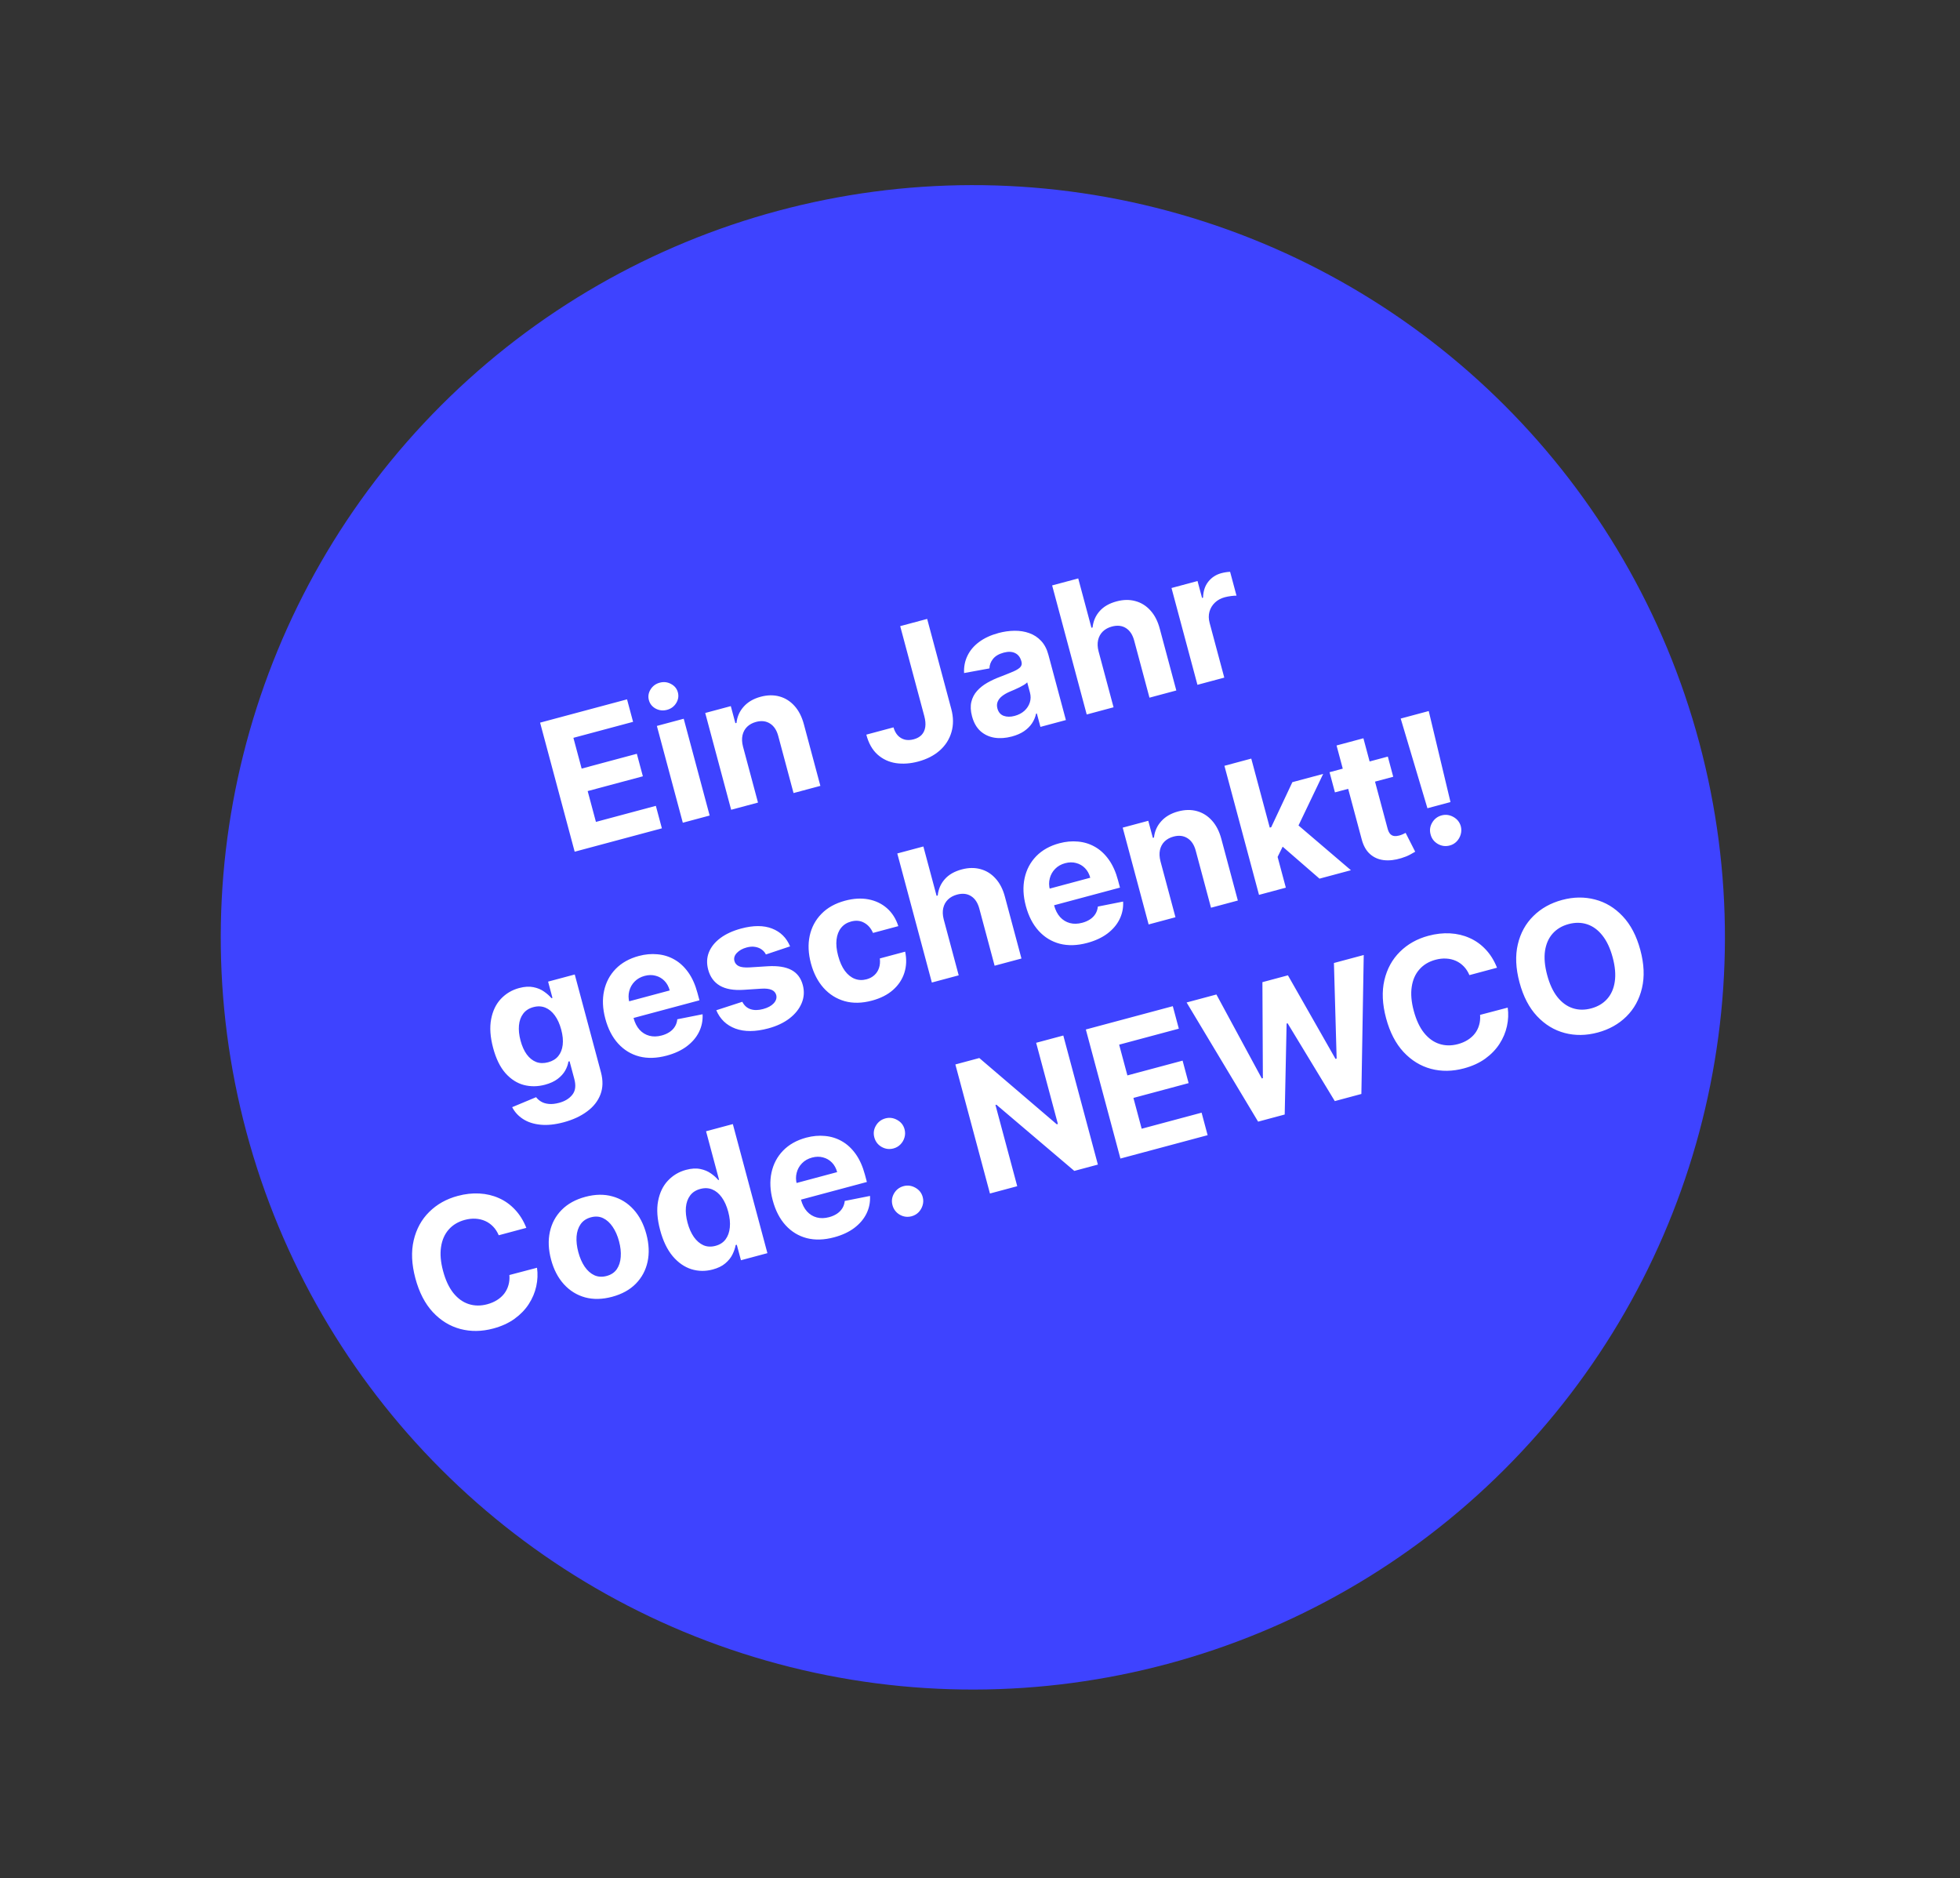
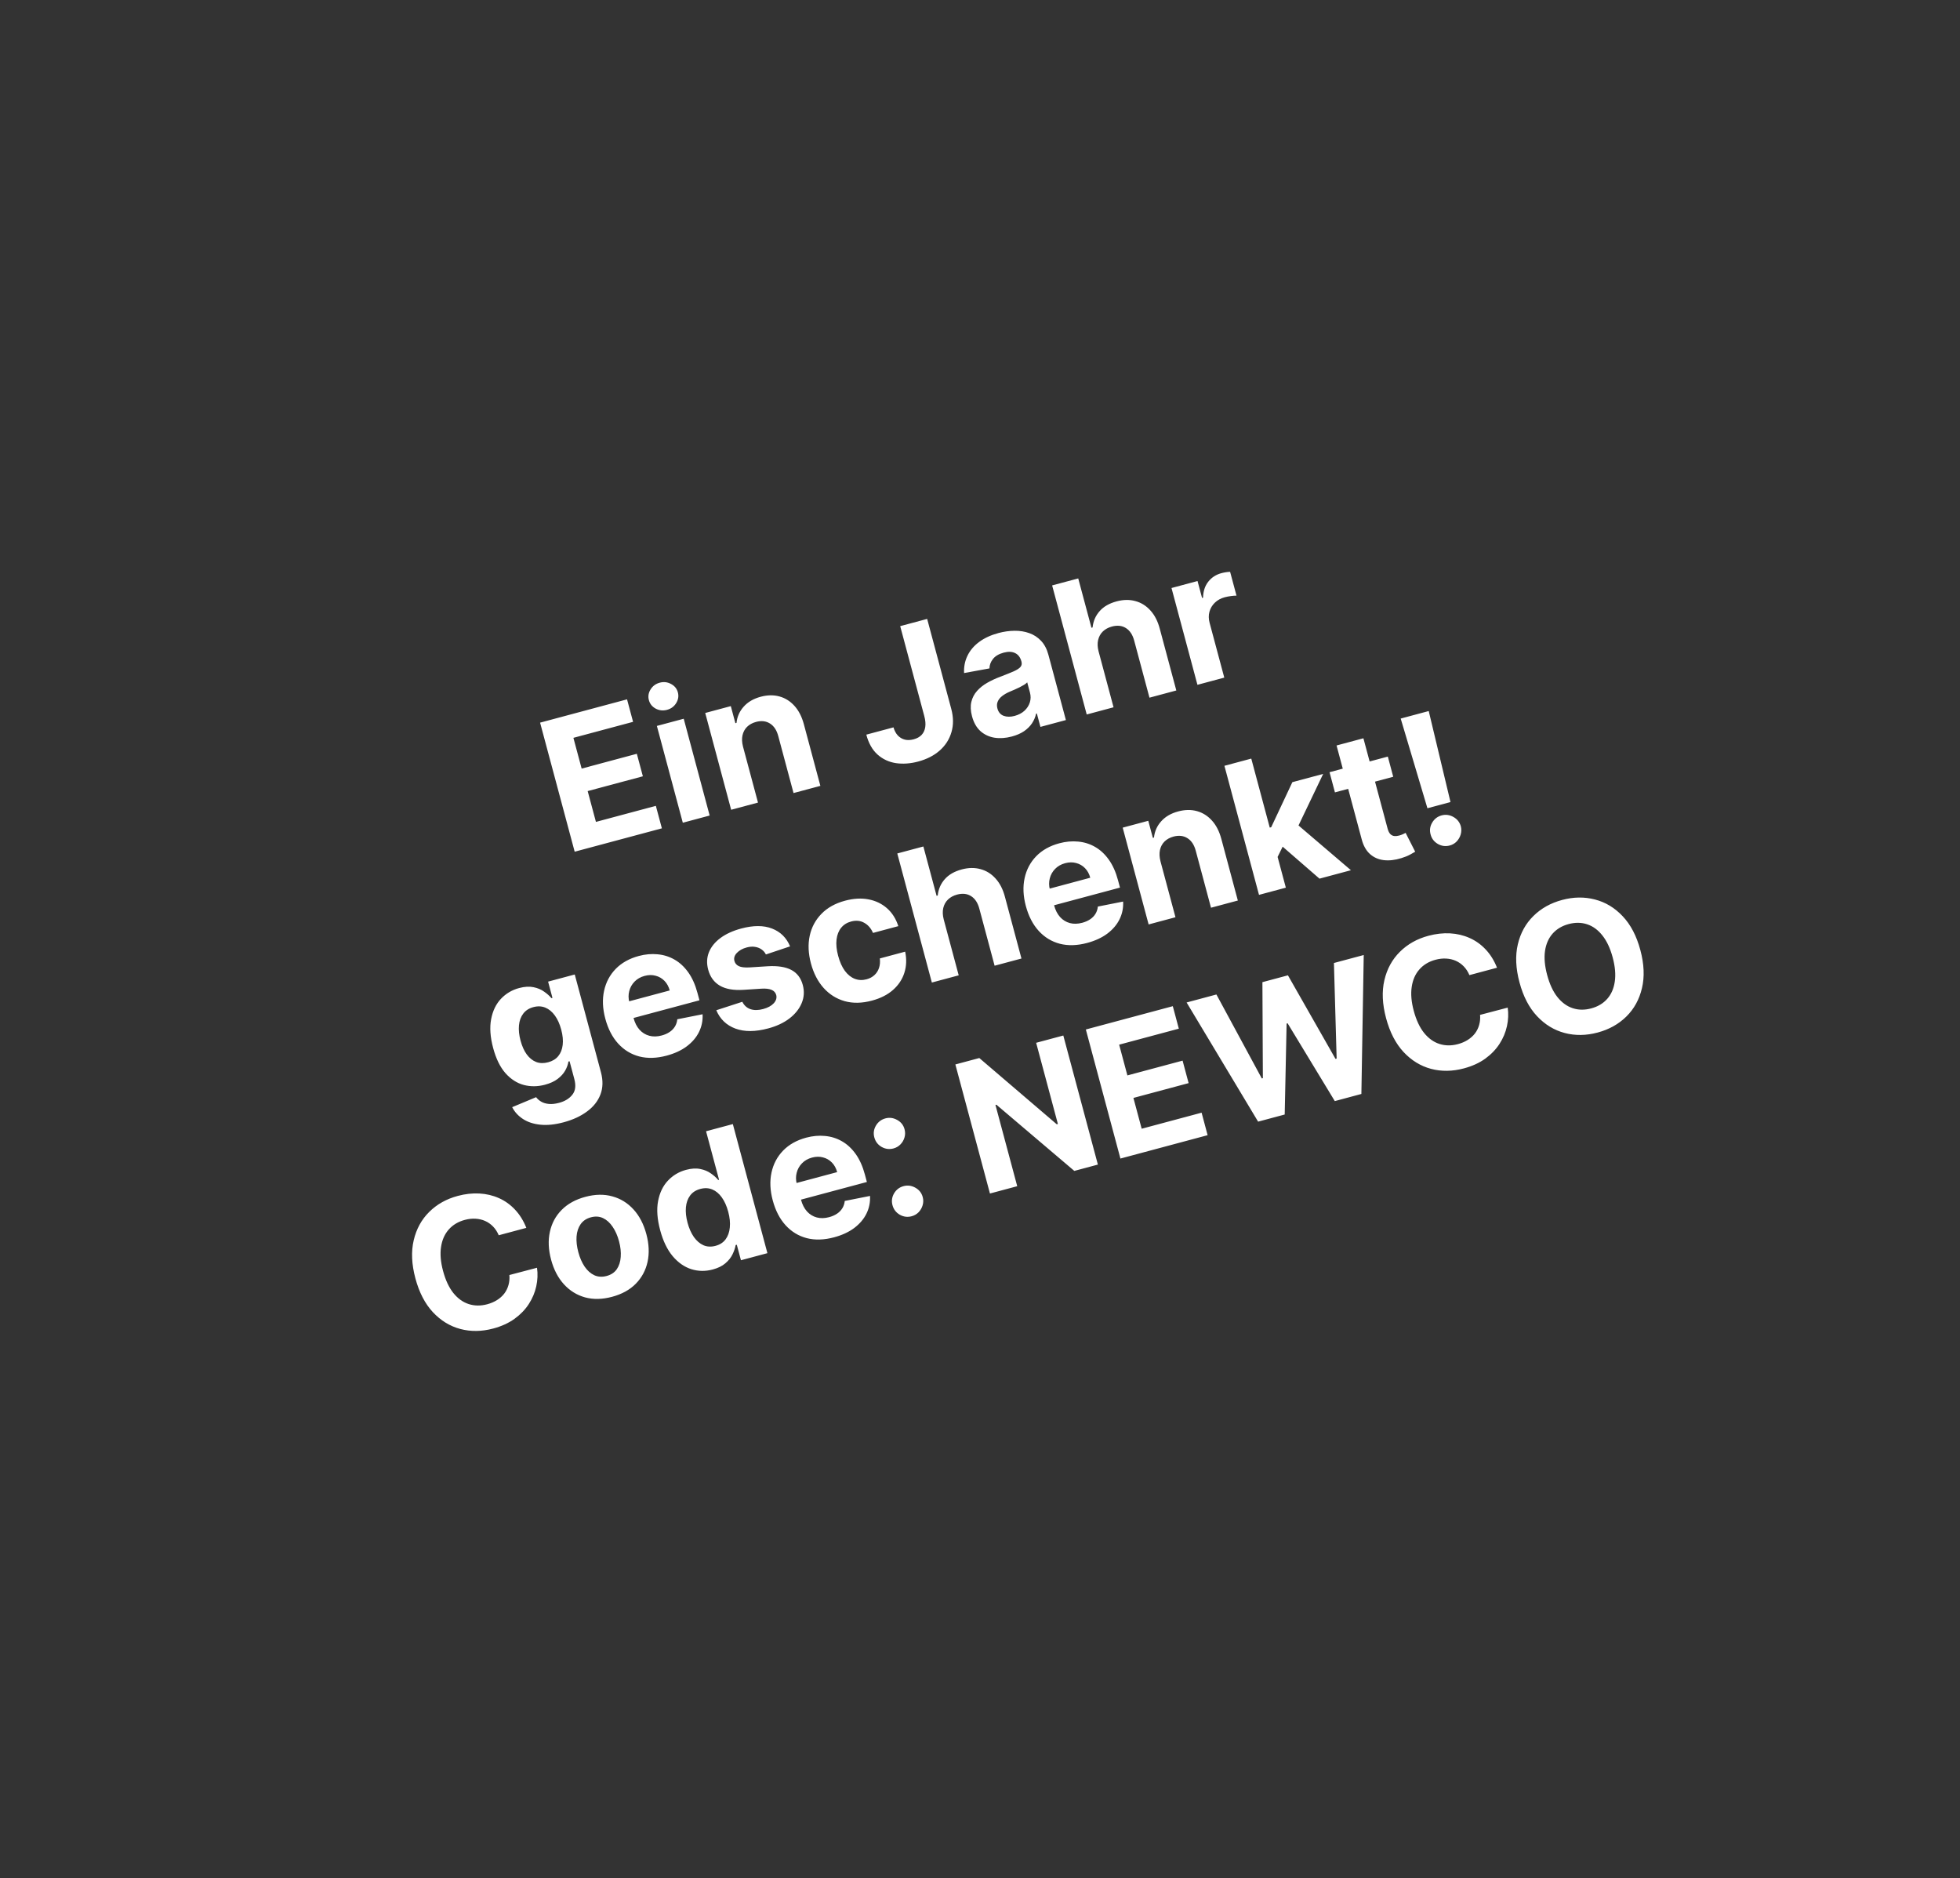
<svg xmlns="http://www.w3.org/2000/svg" width="215" height="206" viewBox="0 0 215 206" fill="none">
  <rect x="0" y="0" width="215" height="206" fill="#333333" stroke="none" />
-   <circle cx="106.715" cy="102.803" r="82.498" transform="rotate(-15 106.715 102.803)" fill="#3E43FF" />
  <path d="M63.038 93.411L59.245 79.256L68.783 76.701L69.444 79.168L62.899 80.922L63.803 84.295L69.857 82.672L70.519 85.14L64.464 86.762L65.37 90.142L71.943 88.381L72.604 90.848L63.038 93.411ZM74.9 90.233L72.055 79.617L75 78.828L77.845 89.444L74.9 90.233ZM73.168 77.852C72.73 77.969 72.316 77.924 71.925 77.718C71.537 77.506 71.288 77.195 71.178 76.785C71.07 76.379 71.131 75.99 71.362 75.617C71.596 75.238 71.932 74.99 72.37 74.873C72.808 74.755 73.22 74.803 73.608 75.015C73.999 75.221 74.249 75.527 74.358 75.933C74.468 76.343 74.405 76.737 74.171 77.116C73.94 77.489 73.606 77.734 73.168 77.852ZM81.503 81.885L83.148 88.023L80.203 88.812L77.359 78.196L80.165 77.444L80.667 79.317L80.791 79.283C80.861 78.603 81.124 78.009 81.58 77.501C82.036 76.989 82.657 76.628 83.445 76.416C84.183 76.219 84.868 76.208 85.503 76.384C86.138 76.559 86.688 76.906 87.152 77.423C87.616 77.936 87.958 78.605 88.179 79.43L89.99 86.19L87.046 86.978L85.375 80.744C85.206 80.093 84.904 79.631 84.47 79.357C84.035 79.078 83.523 79.018 82.933 79.176C82.537 79.282 82.209 79.462 81.951 79.713C81.697 79.964 81.529 80.276 81.446 80.649C81.366 81.016 81.385 81.428 81.503 81.885ZM98.746 68.672L101.704 67.879L104.348 77.749C104.593 78.662 104.6 79.509 104.37 80.292C104.145 81.073 103.72 81.743 103.094 82.301C102.468 82.859 101.676 83.266 100.717 83.523C99.865 83.751 99.05 83.809 98.275 83.696C97.502 83.577 96.83 83.263 96.259 82.754C95.687 82.241 95.277 81.513 95.03 80.572L98.009 79.774C98.118 80.145 98.28 80.445 98.494 80.674C98.712 80.897 98.967 81.046 99.259 81.121C99.554 81.19 99.876 81.177 100.227 81.084C100.595 80.985 100.885 80.823 101.097 80.599C101.312 80.368 101.444 80.081 101.495 79.736C101.546 79.392 101.511 78.994 101.39 78.542L98.746 68.672ZM110.997 80.776C110.319 80.957 109.684 81.001 109.091 80.908C108.497 80.811 107.984 80.571 107.55 80.188C107.12 79.799 106.811 79.255 106.624 78.555C106.466 77.965 106.441 77.441 106.55 76.982C106.659 76.523 106.868 76.121 107.176 75.777C107.483 75.433 107.858 75.135 108.299 74.883C108.745 74.63 109.224 74.408 109.736 74.217C110.336 73.987 110.817 73.794 111.18 73.637C111.542 73.476 111.793 73.315 111.933 73.154C112.072 72.993 112.112 72.8 112.051 72.574L112.04 72.533C111.923 72.095 111.694 71.793 111.353 71.628C111.017 71.461 110.598 71.445 110.096 71.579C109.566 71.721 109.176 71.952 108.925 72.271C108.674 72.585 108.544 72.931 108.537 73.308L105.754 73.817C105.72 73.135 105.842 72.504 106.122 71.926C106.4 71.343 106.825 70.838 107.398 70.413C107.974 69.982 108.686 69.653 109.534 69.426C110.123 69.268 110.706 69.186 111.283 69.18C111.863 69.172 112.402 69.258 112.899 69.436C113.401 69.612 113.835 69.896 114.202 70.287C114.567 70.673 114.834 71.181 115.003 71.813L116.922 78.973L114.129 79.722L113.735 78.249L113.652 78.272C113.57 78.649 113.421 79.003 113.203 79.333C112.984 79.658 112.693 79.946 112.33 80.196C111.967 80.442 111.522 80.635 110.997 80.776ZM111.296 78.518C111.729 78.402 112.088 78.214 112.374 77.955C112.659 77.691 112.857 77.386 112.966 77.04C113.076 76.695 113.081 76.335 112.981 75.962L112.679 74.836C112.603 74.92 112.491 75.009 112.344 75.103C112.199 75.191 112.034 75.283 111.847 75.377C111.658 75.467 111.47 75.555 111.28 75.64C111.089 75.721 110.916 75.794 110.761 75.861C110.429 76.004 110.149 76.165 109.921 76.345C109.692 76.525 109.532 76.728 109.44 76.956C109.346 77.178 109.337 77.428 109.411 77.704C109.518 78.105 109.745 78.373 110.092 78.507C110.443 78.635 110.844 78.639 111.296 78.518ZM120.506 71.435L122.15 77.572L119.206 78.361L115.413 64.206L118.275 63.439L119.725 68.851L119.849 68.818C119.921 68.127 120.176 67.532 120.616 67.034C121.054 66.532 121.676 66.172 122.483 65.957C123.22 65.759 123.906 65.748 124.541 65.924C125.179 66.093 125.73 66.437 126.195 66.954C126.663 67.466 127.006 68.137 127.223 68.968L129.035 75.728L126.09 76.517L124.42 70.282C124.249 69.627 123.947 69.162 123.513 68.888C123.083 68.613 122.569 68.556 121.97 68.716C121.569 68.824 121.237 69.004 120.974 69.257C120.716 69.509 120.543 69.822 120.456 70.196C120.371 70.564 120.388 70.977 120.506 71.435ZM131.352 75.107L128.507 64.49L131.362 63.725L131.858 65.578L131.968 65.548C131.985 64.838 132.177 64.253 132.543 63.794C132.908 63.331 133.387 63.02 133.982 62.861C134.129 62.821 134.291 62.788 134.466 62.76C134.642 62.733 134.798 62.718 134.936 62.716L135.636 65.329C135.486 65.324 135.285 65.339 135.033 65.372C134.78 65.405 134.552 65.449 134.349 65.503C133.916 65.619 133.554 65.817 133.264 66.097C132.977 66.372 132.779 66.702 132.67 67.087C132.565 67.47 132.571 67.878 132.687 68.312L134.296 74.318L131.352 75.107ZM61.827 123.087C60.873 123.342 60.02 123.43 59.267 123.35C58.521 123.274 57.887 123.066 57.367 122.726C56.846 122.386 56.451 121.954 56.182 121.429L58.807 120.333C58.947 120.522 59.131 120.685 59.36 120.821C59.589 120.958 59.866 121.041 60.191 121.073C60.521 121.108 60.901 121.068 61.329 120.953C61.97 120.782 62.455 120.483 62.786 120.059C63.123 119.638 63.193 119.063 62.998 118.335L62.478 116.393L62.353 116.427C62.303 116.756 62.184 117.087 61.997 117.418C61.809 117.75 61.535 118.053 61.174 118.328C60.813 118.602 60.351 118.815 59.789 118.966C58.992 119.179 58.217 119.189 57.464 118.996C56.714 118.797 56.043 118.367 55.451 117.706C54.862 117.039 54.411 116.118 54.096 114.943C53.774 113.74 53.7 112.683 53.876 111.772C54.051 110.86 54.41 110.117 54.953 109.542C55.5 108.966 56.163 108.574 56.941 108.365C57.536 108.206 58.06 108.174 58.516 108.269C58.97 108.36 59.359 108.522 59.683 108.756C60.011 108.984 60.28 109.223 60.49 109.473L60.601 109.444L60.123 107.66L63.047 106.877L65.919 117.597C66.161 118.5 66.142 119.315 65.863 120.042C65.584 120.769 65.093 121.389 64.391 121.903C63.695 122.421 62.84 122.815 61.827 123.087ZM60.13 116.504C60.604 116.377 60.974 116.152 61.238 115.829C61.505 115.501 61.667 115.092 61.724 114.602C61.784 114.107 61.73 113.549 61.564 112.927C61.397 112.305 61.165 111.789 60.868 111.38C60.569 110.966 60.22 110.677 59.82 110.512C59.421 110.348 58.984 110.329 58.509 110.456C58.025 110.586 57.653 110.826 57.391 111.178C57.129 111.525 56.974 111.951 56.927 112.458C56.88 112.964 56.937 113.519 57.099 114.123C57.263 114.736 57.49 115.243 57.781 115.644C58.074 116.04 58.417 116.316 58.81 116.472C59.206 116.623 59.646 116.633 60.13 116.504ZM73.128 115.777C72.036 116.069 71.037 116.1 70.13 115.869C69.227 115.632 68.455 115.162 67.812 114.46C67.168 113.754 66.697 112.84 66.397 111.721C66.104 110.629 66.059 109.613 66.262 108.675C66.465 107.737 66.889 106.934 67.535 106.267C68.186 105.599 69.032 105.125 70.073 104.846C70.774 104.658 71.456 104.597 72.12 104.661C72.788 104.719 73.407 104.911 73.978 105.237C74.554 105.562 75.06 106.029 75.495 106.638C75.928 107.243 76.266 107.997 76.508 108.9L76.725 109.709L67.76 112.111L67.272 110.286L73.464 108.627C73.351 108.203 73.158 107.852 72.886 107.574C72.614 107.296 72.29 107.109 71.913 107.013C71.54 106.91 71.139 106.916 70.711 107.031C70.264 107.151 69.895 107.361 69.605 107.661C69.319 107.955 69.125 108.301 69.024 108.698C68.922 109.091 68.924 109.497 69.032 109.918L69.497 111.653C69.638 112.178 69.856 112.606 70.152 112.937C70.453 113.266 70.811 113.486 71.226 113.597C71.641 113.708 72.095 113.698 72.588 113.566C72.915 113.478 73.202 113.352 73.449 113.187C73.696 113.022 73.892 112.821 74.036 112.585C74.18 112.349 74.267 112.084 74.297 111.789L77.068 111.239C77.105 111.93 76.975 112.578 76.677 113.181C76.383 113.778 75.936 114.303 75.336 114.755C74.74 115.202 74.004 115.542 73.128 115.777ZM86.667 103.793L84.015 104.681C83.908 104.463 83.753 104.282 83.552 104.139C83.349 103.99 83.108 103.894 82.83 103.85C82.555 103.801 82.247 103.821 81.906 103.913C81.45 104.035 81.091 104.235 80.829 104.512C80.567 104.785 80.478 105.081 80.563 105.399C80.631 105.652 80.79 105.839 81.039 105.96C81.289 106.081 81.675 106.128 82.196 106.102L84.221 105.974C85.31 105.91 86.171 106.044 86.804 106.378C87.437 106.713 87.855 107.262 88.06 108.027C88.247 108.723 88.205 109.388 87.936 110.024C87.671 110.657 87.224 111.217 86.593 111.702C85.966 112.181 85.192 112.544 84.27 112.791C82.865 113.168 81.666 113.175 80.676 112.813C79.688 112.446 78.987 111.774 78.573 110.799L81.428 109.871C81.63 110.276 81.93 110.546 82.327 110.682C82.722 110.813 83.183 110.808 83.708 110.667C84.224 110.529 84.612 110.319 84.873 110.037C85.136 109.749 85.228 109.445 85.147 109.126C85.071 108.86 84.9 108.672 84.633 108.56C84.365 108.445 83.988 108.402 83.502 108.434L81.566 108.56C80.473 108.63 79.605 108.478 78.961 108.102C78.322 107.725 77.896 107.14 77.684 106.348C77.501 105.666 77.528 105.029 77.764 104.437C78.006 103.844 78.427 103.324 79.028 102.876C79.634 102.428 80.39 102.082 81.298 101.838C82.639 101.479 83.77 101.48 84.691 101.84C85.617 102.2 86.276 102.851 86.667 103.793ZM95.648 109.742C94.561 110.034 93.564 110.054 92.657 109.803C91.754 109.546 90.982 109.062 90.341 108.349C89.706 107.636 89.244 106.742 88.956 105.668C88.665 104.581 88.619 103.571 88.819 102.638C89.021 101.7 89.451 100.896 90.106 100.227C90.76 99.553 91.624 99.072 92.697 98.784C93.623 98.536 94.479 98.487 95.265 98.637C96.051 98.787 96.728 99.111 97.297 99.611C97.865 100.111 98.28 100.765 98.541 101.574L95.763 102.319C95.543 101.81 95.221 101.439 94.798 101.207C94.379 100.968 93.9 100.921 93.361 101.066C92.904 101.188 92.539 101.419 92.265 101.759C91.994 102.094 91.827 102.521 91.764 103.042C91.701 103.562 91.759 104.157 91.938 104.825C92.119 105.502 92.366 106.054 92.677 106.479C92.993 106.903 93.355 107.194 93.763 107.351C94.171 107.508 94.603 107.526 95.059 107.404C95.395 107.314 95.678 107.164 95.909 106.954C96.143 106.743 96.313 106.482 96.418 106.173C96.526 105.858 96.558 105.506 96.513 105.118L99.291 104.373C99.463 105.197 99.433 105.97 99.202 106.694C98.975 107.411 98.562 108.036 97.963 108.567C97.365 109.097 96.593 109.489 95.648 109.742ZM103.519 100.833L105.164 106.97L102.219 107.759L98.427 93.604L101.288 92.838L102.738 98.249L102.862 98.216C102.934 97.525 103.19 96.931 103.629 96.433C104.067 95.93 104.69 95.571 105.496 95.355C106.233 95.157 106.919 95.146 107.554 95.322C108.192 95.492 108.744 95.835 109.208 96.353C109.676 96.864 110.019 97.536 110.237 98.366L112.048 105.126L109.103 105.915L107.433 99.68C107.262 99.025 106.96 98.56 106.526 98.286C106.097 98.011 105.583 97.954 104.984 98.114C104.583 98.222 104.251 98.402 103.988 98.655C103.729 98.907 103.556 99.22 103.469 99.594C103.385 99.963 103.402 100.375 103.519 100.833ZM119.259 103.416C118.167 103.709 117.167 103.739 116.261 103.508C115.358 103.271 114.585 102.801 113.943 102.099C113.299 101.393 112.827 100.48 112.527 99.36C112.234 98.268 112.19 97.253 112.393 96.314C112.595 95.376 113.02 94.573 113.666 93.906C114.317 93.238 115.163 92.764 116.204 92.486C116.904 92.298 117.587 92.236 118.251 92.3C118.918 92.358 119.538 92.55 120.109 92.876C120.685 93.201 121.19 93.668 121.625 94.278C122.059 94.882 122.397 95.636 122.639 96.54L122.855 97.348L113.891 99.75L113.402 97.925L119.595 96.266C119.481 95.842 119.289 95.491 119.017 95.214C118.745 94.936 118.42 94.749 118.044 94.652C117.671 94.549 117.27 94.556 116.841 94.67C116.394 94.79 116.026 95 115.736 95.3C115.449 95.594 115.255 95.94 115.154 96.337C115.052 96.73 115.055 97.137 115.163 97.557L115.628 99.292C115.768 99.817 115.987 100.245 116.283 100.576C116.583 100.905 116.941 101.126 117.356 101.237C117.771 101.348 118.225 101.337 118.718 101.205C119.045 101.117 119.333 100.991 119.58 100.826C119.827 100.661 120.023 100.46 120.167 100.224C120.311 99.988 120.398 99.723 120.428 99.428L123.199 98.879C123.236 99.57 123.106 100.217 122.808 100.82C122.514 101.418 122.067 101.943 121.467 102.395C120.87 102.841 120.134 103.181 119.259 103.416ZM127.297 94.462L128.942 100.599L125.997 101.388L123.153 90.772L125.959 90.02L126.461 91.893L126.585 91.859C126.655 91.179 126.918 90.585 127.374 90.078C127.83 89.565 128.452 89.204 129.239 88.993C129.977 88.795 130.663 88.784 131.298 88.96C131.932 89.135 132.482 89.482 132.947 89.999C133.41 90.512 133.752 91.181 133.973 92.006L135.784 98.766L132.84 99.555L131.17 93.32C131 92.669 130.698 92.207 130.264 91.933C129.829 91.654 129.317 91.594 128.727 91.752C128.331 91.859 128.003 92.038 127.745 92.29C127.491 92.54 127.323 92.852 127.24 93.225C127.161 93.592 127.18 94.004 127.297 94.462ZM139.954 94.374L139.015 90.84L139.443 90.725L141.764 85.785L145.144 84.879L142.005 91.439L141.307 91.626L139.954 94.374ZM138.105 98.144L134.312 83.989L137.257 83.2L141.049 97.355L138.105 98.144ZM144.74 96.366L140.377 92.579L141.783 89.973L148.189 95.442L144.74 96.366ZM152.236 82.979L152.828 85.191L146.435 86.904L145.842 84.692L152.236 82.979ZM146.612 81.76L149.557 80.971L152.209 90.868C152.281 91.14 152.38 91.341 152.503 91.471C152.626 91.596 152.769 91.669 152.932 91.689C153.1 91.708 153.284 91.692 153.482 91.638C153.62 91.601 153.755 91.553 153.887 91.493C154.018 91.428 154.118 91.379 154.188 91.345L155.239 93.412C155.103 93.498 154.91 93.606 154.659 93.738C154.409 93.874 154.095 94 153.716 94.117C153.014 94.334 152.366 94.406 151.774 94.333C151.186 94.259 150.683 94.033 150.266 93.656C149.849 93.278 149.55 92.741 149.368 92.044L146.612 81.76ZM156.723 77.984L159.11 87.967L156.58 88.645L153.648 78.808L156.723 77.984ZM159.03 92.73C158.574 92.852 158.139 92.796 157.725 92.561C157.311 92.321 157.044 91.973 156.927 91.515C156.801 91.065 156.859 90.635 157.099 90.225C157.34 89.814 157.689 89.548 158.145 89.426C158.583 89.309 159.01 89.367 159.429 89.6C159.847 89.834 160.119 90.176 160.244 90.626C160.321 90.932 160.315 91.232 160.227 91.528C160.141 91.817 159.994 92.071 159.786 92.29C159.577 92.504 159.325 92.651 159.03 92.73ZM57.735 134.666L54.708 135.477C54.548 135.1 54.342 134.782 54.09 134.524C53.836 134.261 53.547 134.057 53.222 133.912C52.897 133.767 52.543 133.684 52.162 133.662C51.786 133.64 51.395 133.683 50.989 133.791C50.257 133.988 49.667 134.341 49.221 134.85C48.774 135.356 48.493 135.994 48.379 136.765C48.263 137.532 48.337 138.406 48.6 139.388C48.87 140.397 49.247 141.204 49.73 141.811C50.219 142.416 50.781 142.821 51.419 143.025C52.056 143.23 52.732 143.236 53.447 143.045C53.847 142.937 54.204 142.785 54.517 142.588C54.834 142.389 55.099 142.153 55.312 141.878C55.524 141.599 55.678 141.289 55.774 140.947C55.874 140.604 55.909 140.234 55.876 139.838L58.907 139.041C59.003 139.711 58.975 140.391 58.824 141.078C58.675 141.76 58.402 142.408 58.004 143.024C57.609 143.633 57.087 144.173 56.438 144.643C55.792 145.108 55.015 145.462 54.108 145.705C52.845 146.043 51.639 146.06 50.491 145.755C49.347 145.45 48.342 144.832 47.476 143.904C46.615 142.974 45.978 141.74 45.565 140.201C45.152 138.657 45.09 137.266 45.381 136.028C45.671 134.789 46.238 133.753 47.081 132.92C47.924 132.082 48.967 131.496 50.211 131.163C51.031 130.943 51.822 130.854 52.584 130.897C53.351 130.939 54.066 131.108 54.728 131.404C55.389 131.696 55.975 132.115 56.486 132.659C57.002 133.203 57.419 133.871 57.735 134.666ZM67.143 142.227C66.07 142.515 65.08 142.535 64.174 142.289C63.272 142.037 62.499 141.558 61.856 140.851C61.211 140.14 60.743 139.24 60.451 138.153C60.157 137.056 60.112 136.041 60.317 135.107C60.52 134.169 60.949 133.367 61.606 132.702C62.266 132.032 63.132 131.553 64.206 131.265C65.28 130.977 66.267 130.959 67.17 131.212C68.075 131.458 68.85 131.937 69.495 132.648C70.139 133.354 70.608 134.256 70.902 135.353C71.193 136.44 71.237 137.453 71.034 138.391C70.83 139.325 70.398 140.127 69.738 140.798C69.082 141.463 68.217 141.939 67.143 142.227ZM66.546 139.942C67.034 139.811 67.405 139.564 67.658 139.2C67.91 138.831 68.054 138.383 68.09 137.854C68.131 137.325 68.069 136.751 67.903 136.134C67.738 135.516 67.505 134.989 67.205 134.551C66.909 134.111 66.561 133.795 66.158 133.601C65.756 133.408 65.31 133.377 64.822 133.508C64.329 133.64 63.952 133.891 63.691 134.262C63.434 134.632 63.285 135.082 63.245 135.612C63.208 136.14 63.273 136.713 63.438 137.33C63.604 137.948 63.834 138.476 64.13 138.916C64.43 139.354 64.784 139.669 65.191 139.861C65.601 140.047 66.053 140.074 66.546 139.942ZM78.186 139.231C77.379 139.447 76.594 139.435 75.828 139.196C75.066 138.951 74.385 138.474 73.785 137.765C73.189 137.051 72.732 136.102 72.415 134.918C72.089 133.701 72.014 132.637 72.189 131.726C72.364 130.81 72.722 130.065 73.264 129.49C73.81 128.909 74.472 128.514 75.251 128.305C75.845 128.146 76.368 128.115 76.818 128.211C77.272 128.302 77.662 128.464 77.986 128.699C78.314 128.927 78.581 129.166 78.786 129.418L78.876 129.393L77.45 124.071L80.388 123.284L84.18 137.44L81.278 138.217L80.822 136.517L80.698 136.55C80.638 136.882 80.521 137.227 80.345 137.586C80.173 137.938 79.912 138.262 79.561 138.559C79.216 138.854 78.757 139.078 78.186 139.231ZM78.491 136.638C78.966 136.511 79.332 136.274 79.59 135.929C79.851 135.577 80.007 135.143 80.056 134.626C80.11 134.108 80.052 133.533 79.883 132.902C79.714 132.271 79.479 131.746 79.179 131.327C78.88 130.909 78.53 130.617 78.13 130.453C77.731 130.288 77.293 130.269 76.819 130.397C76.335 130.526 75.962 130.767 75.701 131.118C75.44 131.47 75.286 131.901 75.24 132.412C75.194 132.923 75.254 133.485 75.418 134.098C75.583 134.716 75.815 135.239 76.112 135.668C76.413 136.091 76.763 136.392 77.162 136.572C77.564 136.746 78.007 136.768 78.491 136.638ZM91.495 135.702C90.403 135.994 89.404 136.025 88.497 135.794C87.594 135.557 86.821 135.087 86.179 134.385C85.535 133.679 85.063 132.766 84.763 131.646C84.471 130.554 84.426 129.539 84.629 128.6C84.832 127.662 85.256 126.859 85.902 126.192C86.553 125.524 87.399 125.05 88.44 124.771C89.141 124.584 89.823 124.522 90.487 124.586C91.154 124.644 91.774 124.836 92.345 125.162C92.921 125.487 93.427 125.954 93.862 126.563C94.295 127.168 94.633 127.922 94.875 128.825L95.092 129.634L86.127 132.036L85.638 130.211L91.831 128.552C91.718 128.128 91.525 127.777 91.253 127.499C90.981 127.222 90.657 127.034 90.28 126.938C89.907 126.835 89.506 126.842 89.078 126.956C88.631 127.076 88.262 127.286 87.972 127.586C87.685 127.88 87.492 128.226 87.391 128.623C87.288 129.016 87.291 129.423 87.399 129.843L87.864 131.578C88.005 132.103 88.223 132.531 88.519 132.862C88.82 133.191 89.177 133.412 89.592 133.523C90.007 133.634 90.461 133.623 90.954 133.491C91.282 133.403 91.569 133.277 91.816 133.112C92.063 132.947 92.259 132.746 92.403 132.51C92.547 132.274 92.634 132.009 92.664 131.714L95.435 131.164C95.472 131.856 95.342 132.503 95.044 133.106C94.75 133.704 94.303 134.228 93.703 134.681C93.106 135.127 92.371 135.467 91.495 135.702ZM100.003 133.393C99.547 133.515 99.112 133.458 98.698 133.224C98.288 132.983 98.022 132.634 97.9 132.178C97.778 131.727 97.836 131.296 98.072 130.887C98.313 130.477 98.661 130.211 99.118 130.089C99.56 129.97 99.99 130.028 100.408 130.261C100.827 130.495 101.096 130.838 101.217 131.289C101.299 131.593 101.295 131.893 101.206 132.189C101.121 132.478 100.974 132.732 100.766 132.951C100.557 133.165 100.302 133.312 100.003 133.393ZM98.01 125.956C97.554 126.078 97.119 126.021 96.705 125.787C96.296 125.55 96.03 125.202 95.907 124.741C95.786 124.29 95.844 123.862 96.081 123.457C96.322 123.047 96.671 122.781 97.127 122.659C97.569 122.54 97.999 122.598 98.418 122.831C98.834 123.06 99.103 123.401 99.224 123.852C99.307 124.161 99.304 124.463 99.215 124.758C99.13 125.048 98.983 125.3 98.773 125.514C98.564 125.728 98.31 125.875 98.01 125.956ZM116.638 113.571L120.431 127.726L117.846 128.419L109.3 121.16L109.196 121.188L111.584 130.097L108.591 130.899L104.798 116.744L107.424 116.04L115.92 123.305L116.044 123.272L113.659 114.369L116.638 113.571ZM122.903 127.064L119.11 112.909L128.649 110.353L129.31 112.82L122.764 114.574L123.668 117.947L129.723 116.325L130.384 118.792L124.329 120.415L125.235 123.794L131.808 122.033L132.469 124.501L122.903 127.064ZM138.007 123.017L130.164 109.947L133.433 109.071L138.412 118.278L138.529 118.247L138.479 107.719L141.278 106.969L146.497 116.134L146.621 116.101L146.324 105.617L149.593 104.741L149.335 119.981L146.419 120.763L141.243 112.23L141.133 112.26L140.924 122.235L138.007 123.017ZM164.214 106.135L161.186 106.946C161.026 106.569 160.82 106.251 160.568 105.993C160.315 105.73 160.026 105.526 159.7 105.381C159.375 105.236 159.022 105.153 158.641 105.132C158.264 105.109 157.873 105.152 157.468 105.261C156.735 105.457 156.146 105.81 155.7 106.32C155.252 106.825 154.971 107.463 154.857 108.234C154.741 109.001 154.815 109.875 155.078 110.857C155.349 111.866 155.725 112.674 156.209 113.28C156.697 113.885 157.26 114.29 157.897 114.494C158.535 114.699 159.211 114.705 159.925 114.514C160.326 114.407 160.683 114.254 160.995 114.057C161.312 113.858 161.578 113.622 161.79 113.347C162.002 113.069 162.156 112.758 162.252 112.416C162.353 112.073 162.387 111.704 162.355 111.307L165.386 110.51C165.482 111.181 165.454 111.86 165.302 112.547C165.154 113.229 164.881 113.878 164.483 114.493C164.088 115.102 163.566 115.642 162.917 116.113C162.271 116.577 161.494 116.931 160.586 117.174C159.323 117.512 158.118 117.529 156.97 117.225C155.826 116.919 154.821 116.301 153.955 115.373C153.093 114.443 152.456 113.209 152.044 111.67C151.63 110.126 151.569 108.735 151.859 107.497C152.15 106.258 152.717 105.222 153.56 104.389C154.402 103.551 155.445 102.965 156.689 102.632C157.51 102.412 158.301 102.324 159.063 102.366C159.83 102.408 160.544 102.577 161.206 102.874C161.867 103.166 162.454 103.584 162.965 104.128C163.481 104.672 163.897 105.34 164.214 106.135ZM179.936 104.196C180.35 105.74 180.409 107.131 180.114 108.371C179.824 109.609 179.253 110.649 178.401 111.489C177.553 112.324 176.505 112.909 175.256 113.243C173.998 113.58 172.793 113.597 171.64 113.294C170.487 112.99 169.475 112.375 168.604 111.448C167.733 110.52 167.092 109.287 166.68 107.748C166.266 106.205 166.204 104.814 166.495 103.575C166.785 102.337 167.354 101.3 168.202 100.466C169.049 99.626 170.102 99.038 171.36 98.701C172.608 98.367 173.809 98.351 174.962 98.654C176.118 98.952 177.132 99.564 178.003 100.492C178.878 101.418 179.523 102.653 179.936 104.196ZM176.902 105.009C176.634 104.009 176.258 103.206 175.775 102.6C175.296 101.992 174.739 101.583 174.105 101.373C173.471 101.163 172.792 101.154 172.069 101.348C171.345 101.542 170.762 101.889 170.318 102.388C169.874 102.887 169.594 103.52 169.478 104.287C169.367 105.053 169.446 105.935 169.714 106.935C169.982 107.935 170.355 108.739 170.834 109.346C171.317 109.953 171.876 110.361 172.51 110.571C173.145 110.782 173.823 110.79 174.547 110.596C175.27 110.402 175.854 110.056 176.298 109.556C176.742 109.057 177.02 108.425 177.131 107.659C177.246 106.892 177.17 106.009 176.902 105.009Z" fill="white" />
</svg>